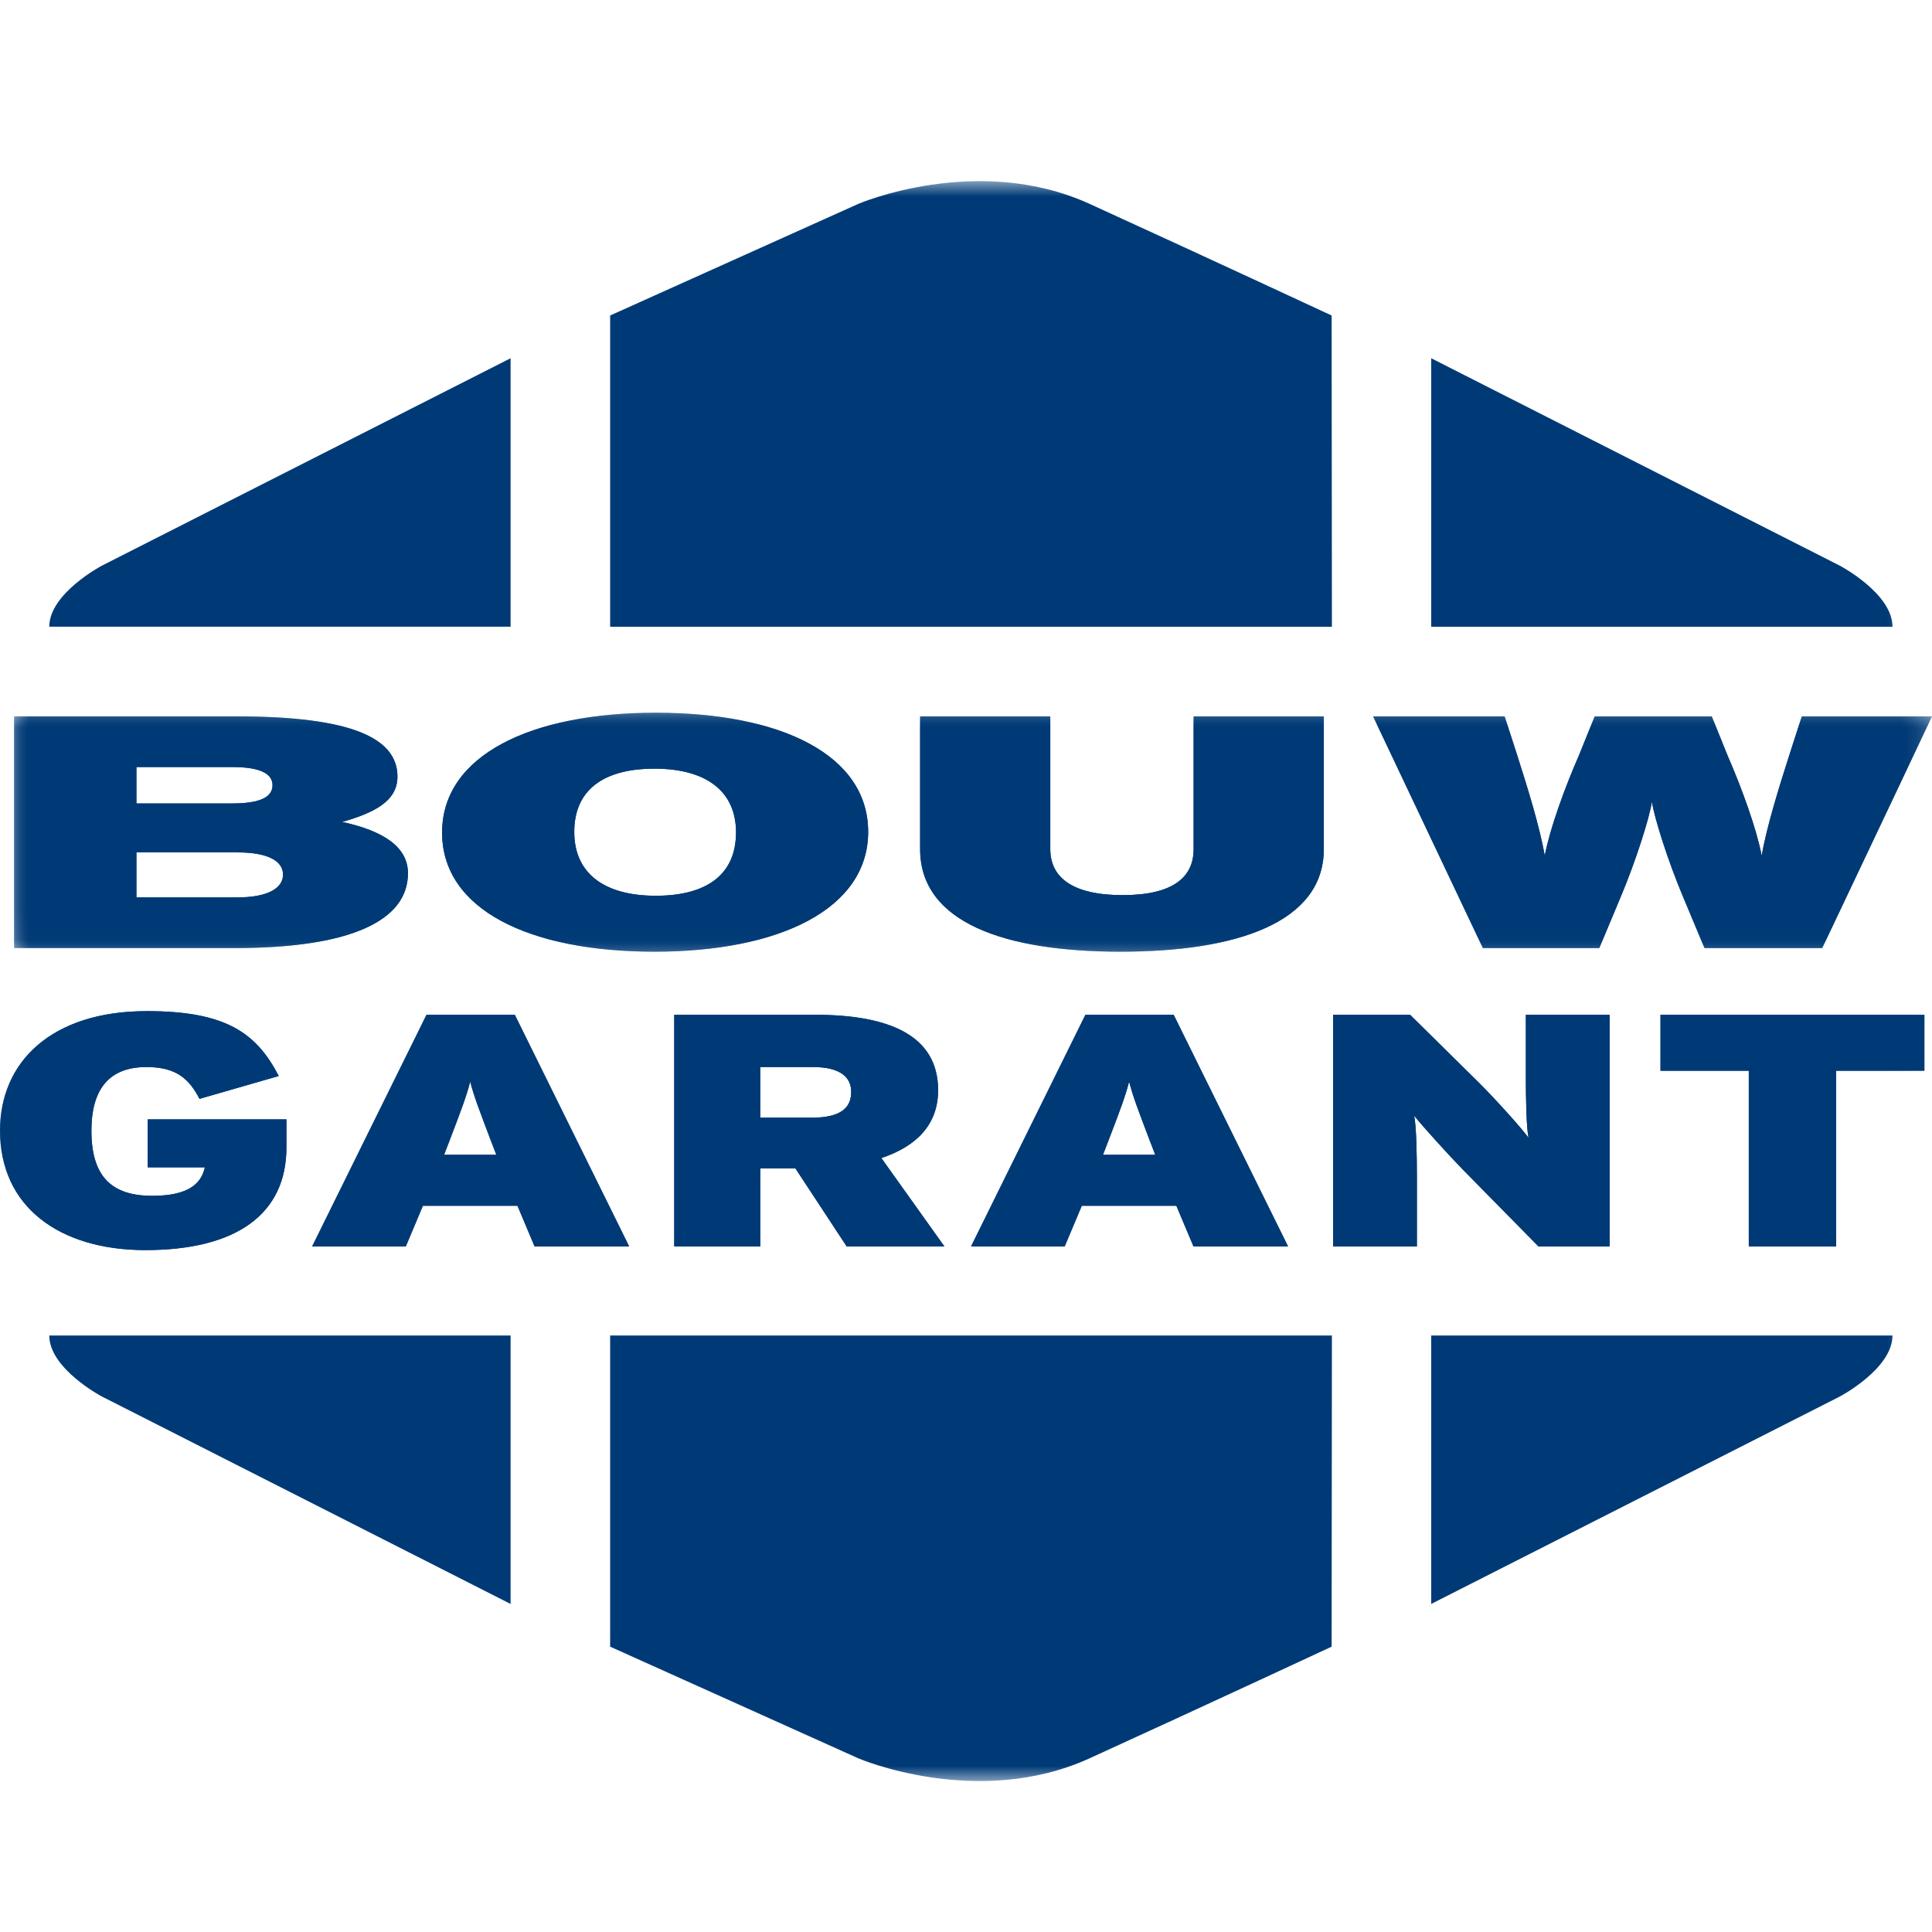
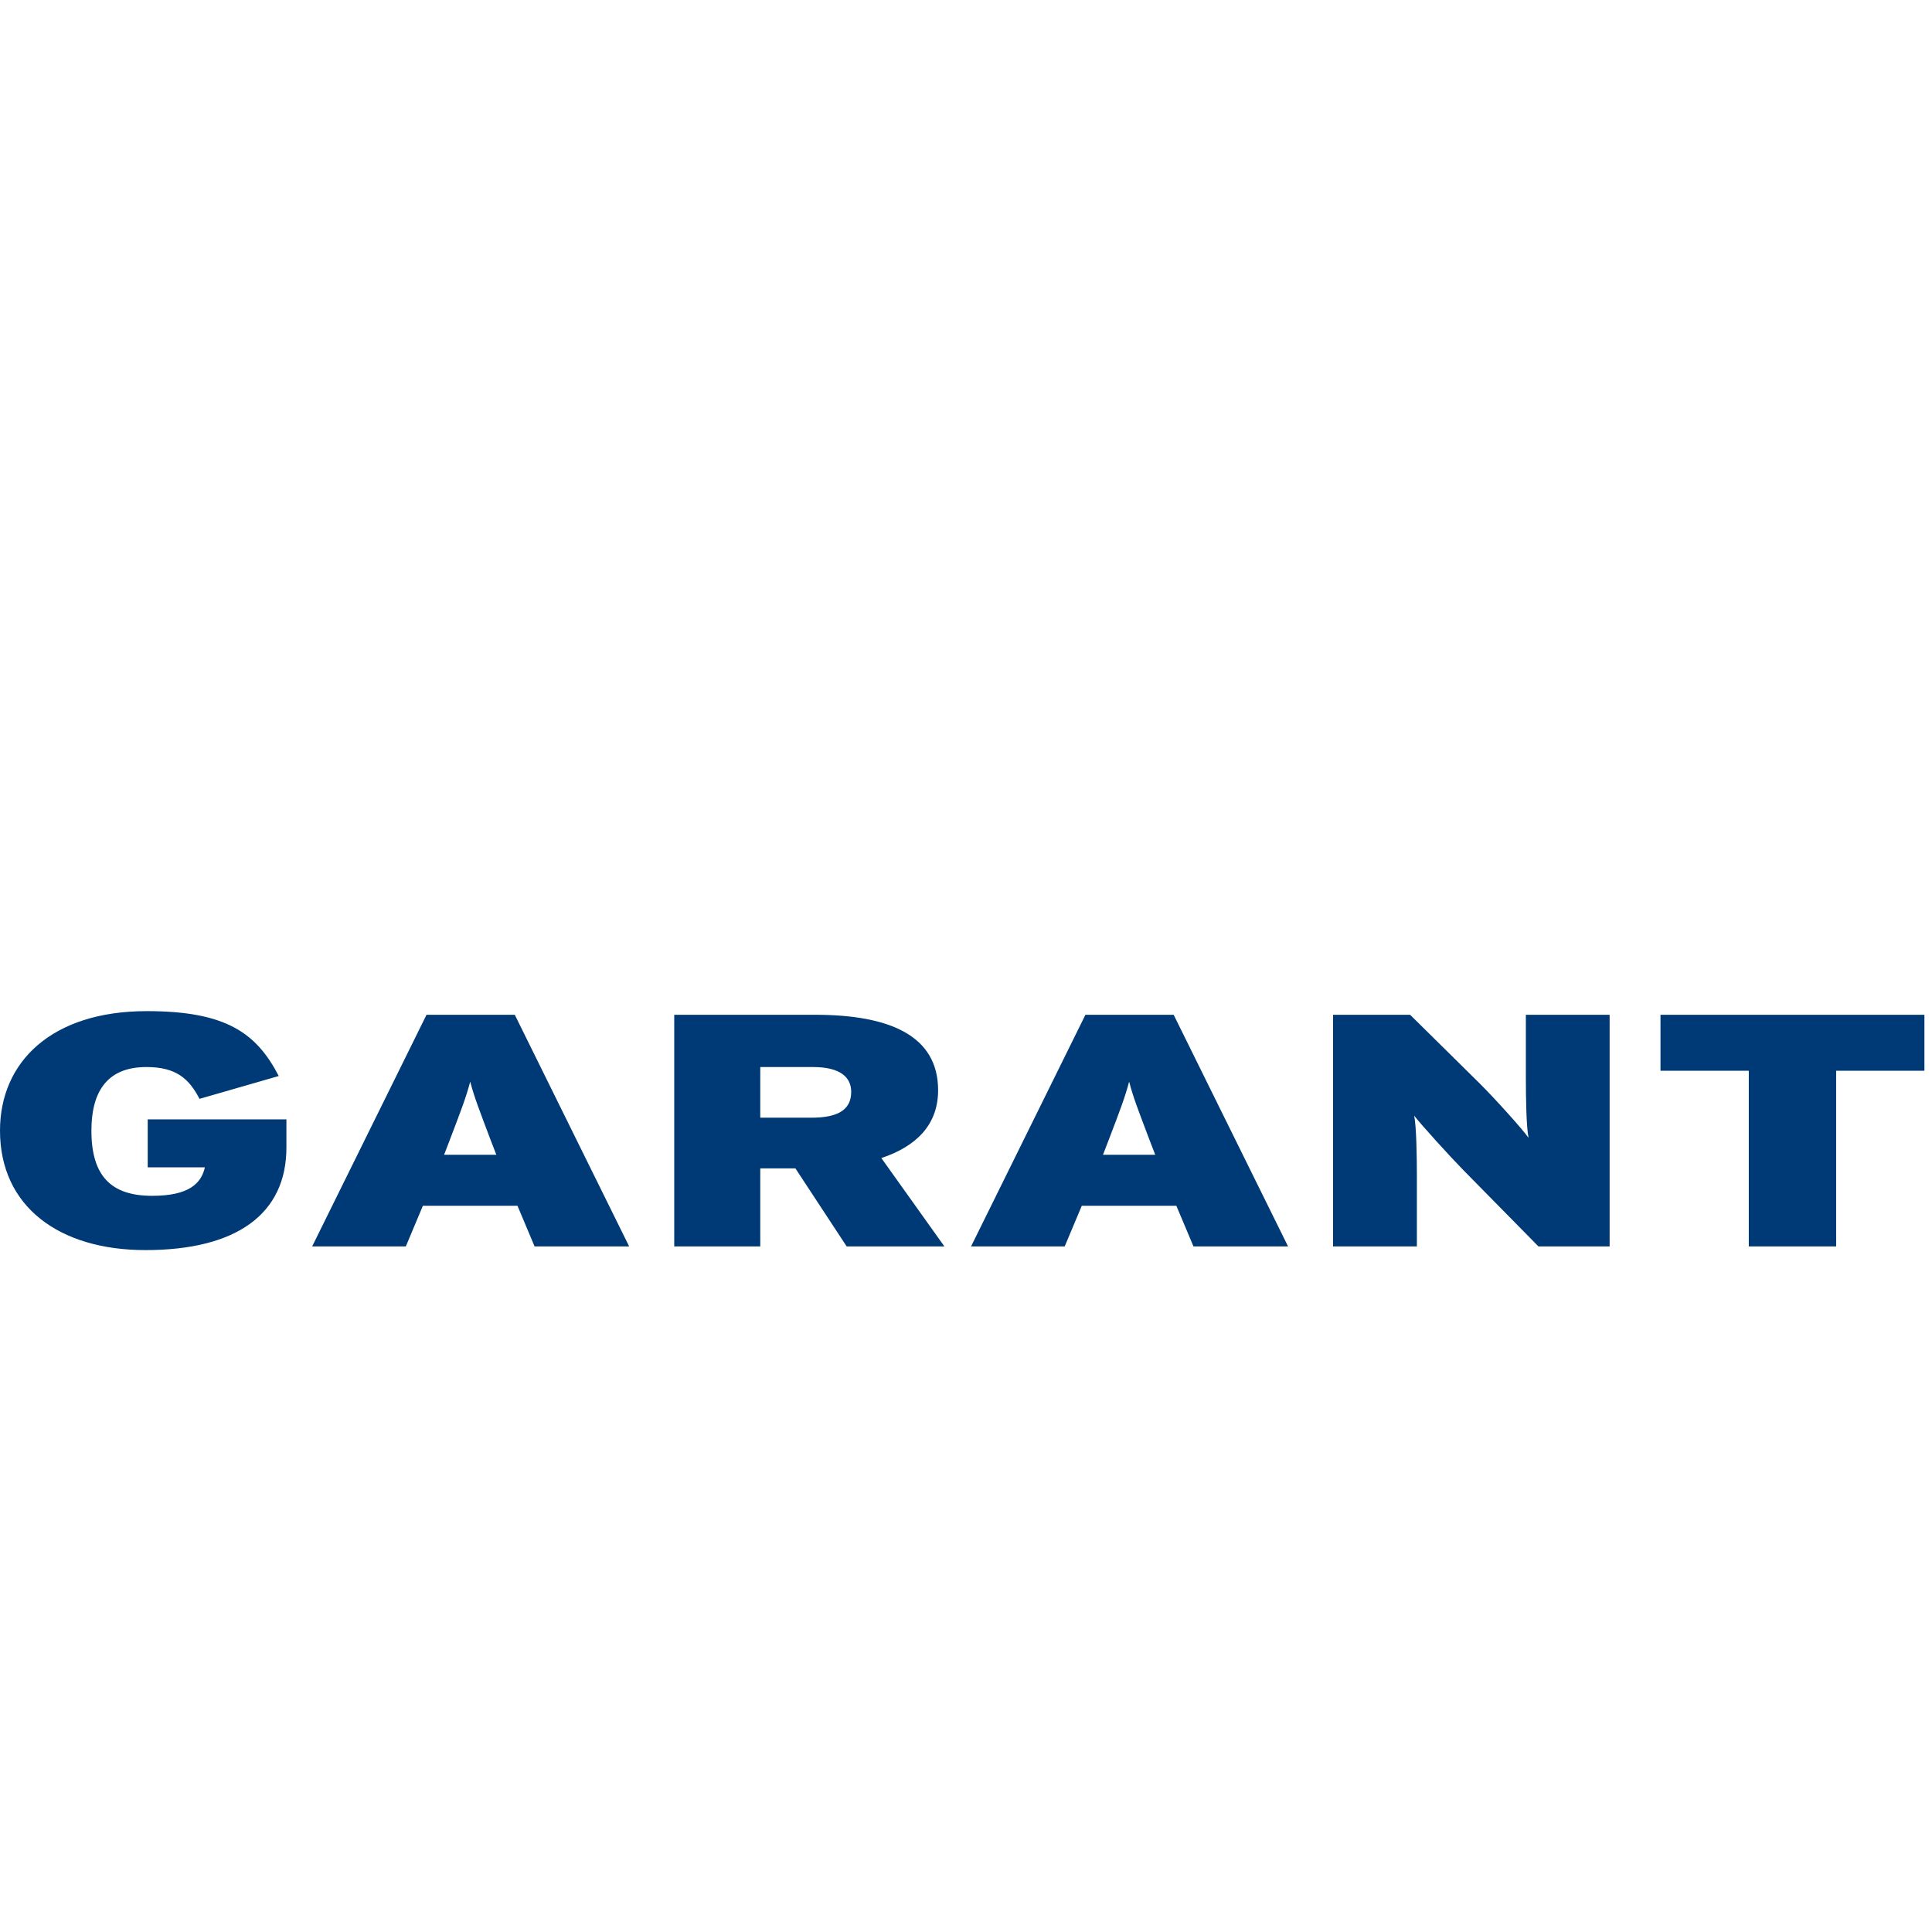
<svg xmlns="http://www.w3.org/2000/svg" xmlns:xlink="http://www.w3.org/1999/xlink" width="64px" height="64px" viewBox="0 0 64 64" version="1.1">
  <title>Favicon</title>
  <style>
      @media (prefers-color-scheme: dark) {
        path { fill: #fff; }
      }
    </style>
  <defs>
-     <path d="M0,0 L64,0 L64,53 L0,53 L0,0 Z" id="path-1" />
-     <polygon id="path-2" points="0 0 63.749 0 63.749 53 0 53" />
+     <path d="M0,0 L64,0 L64,53 L0,53 Z" id="path-1" />
    <polygon id="path-4" points="0 0 63.533 0 63.533 7.916 0 7.916" />
    <polygon id="path-6" points="0 0 63.533 0 63.533 7.916 0 7.916" />
  </defs>
  <g id="Favicon" stroke="none" fill="none" fill-rule="evenodd">
    <g id="logo-blauw" transform="translate(0, 6)" xlink:href="#path-1">
      <g id="Group-3" stroke-width="1" transform="translate(0, 0)">
        <mask id="mask-3" fill="white">
          <use xlink:href="#path-2" />
        </mask>
        <g id="Clip-2" />
-         <path d="M63.749,29.469 L63.749,27.616 L55.006,27.616 L55.006,29.469 L57.931,29.469 L57.931,35.29 L60.825,35.29 L60.825,29.469 L63.749,29.469 Z M53.321,35.29 L53.321,27.616 L50.546,27.616 L50.546,29.709 C50.546,30.334 50.561,31.355 50.636,31.693 C50.412,31.376 49.487,30.357 49.01,29.884 L46.712,27.616 L44.16,27.616 L44.16,35.29 L46.936,35.29 L46.936,32.944 C46.936,32.318 46.92,31.299 46.846,30.959 C47.115,31.299 48.01,32.286 48.472,32.758 L50.964,35.29 L53.321,35.29 Z M38.269,32.254 L36.538,32.254 L36.732,31.749 C37.105,30.774 37.269,30.345 37.404,29.831 C37.538,30.346 37.701,30.763 38.074,31.749 L38.269,32.254 Z M42.669,35.29 L38.879,27.616 L35.956,27.616 L32.167,35.29 L35.269,35.29 L35.836,33.942 L38.968,33.942 L39.536,35.29 L42.668,35.29 L42.669,35.29 Z M28.197,30.17 C28.197,30.719 27.824,31.025 26.884,31.025 L25.185,31.025 L25.185,29.347 L26.93,29.347 C27.84,29.347 28.197,29.688 28.197,30.17 L28.197,30.17 Z M31.285,35.29 L29.196,32.362 C30.345,31.979 31.076,31.266 31.076,30.115 C31.076,28.296 29.45,27.616 27.003,27.616 L22.335,27.616 L22.335,35.29 L25.185,35.29 L25.185,32.703 L26.348,32.703 L28.048,35.29 L31.285,35.29 Z M16.442,32.254 L14.711,32.254 L14.905,31.749 C15.277,30.774 15.442,30.345 15.576,29.831 C15.711,30.346 15.875,30.763 16.247,31.749 L16.442,32.254 Z M20.842,35.29 L17.053,27.616 L14.129,27.616 L10.34,35.29 L13.443,35.29 L14.009,33.942 L17.142,33.942 L17.709,35.29 L20.842,35.29 Z M9.488,32.012 L9.488,31.081 L4.893,31.081 L4.893,32.67 L6.787,32.67 C6.668,33.197 6.266,33.613 5.042,33.613 C3.7,33.613 3.028,32.977 3.028,31.454 C3.028,30.236 3.491,29.347 4.849,29.347 C5.848,29.347 6.266,29.743 6.609,30.401 L9.234,29.644 C8.488,28.207 7.474,27.495 4.863,27.495 C1.701,27.495 0,29.184 0,31.453 C0,33.964 1.954,35.411 4.818,35.411 C7.847,35.411 9.488,34.206 9.488,32.012 L9.488,32.012 Z M20.212,48.548 L20.212,38.24 L44.121,38.24 L44.112,48.548 C44.112,48.548 39.813,50.55 36.095,52.246 C32.376,53.942 28.431,52.246 28.431,52.246 L20.212,48.548 L20.212,48.548 Z M47.41,47.133 L60.946,40.262 C60.946,40.262 62.691,39.344 62.691,38.24 L47.41,38.24 L47.41,47.133 L47.41,47.133 Z M16.914,47.133 L3.377,40.262 C3.377,40.262 1.632,39.344 1.632,38.24 L16.914,38.24 L16.914,47.133 L16.914,47.133 Z M20.212,4.451 L20.212,14.761 L44.121,14.761 L44.112,4.451 C44.112,4.451 39.813,2.45 36.095,0.754 C32.376,-0.942 28.431,0.754 28.431,0.754 L20.212,4.451 L20.212,4.451 Z M47.41,5.867 L60.946,12.738 C60.946,12.738 62.691,13.656 62.691,14.761 L47.41,14.761 L47.41,5.867 L47.41,5.867 Z M16.914,5.867 L3.377,12.737 C3.377,12.737 1.632,13.656 1.632,14.76 L16.914,14.76 L16.914,5.867 Z" id="Fill-1" fill="#003A76" mask="url(#mask-3)" />
      </g>
      <path d="M63.749,29.469 L63.749,27.616 L55.006,27.616 L55.006,29.469 L57.931,29.469 L57.931,35.29 L60.825,35.29 L60.825,29.469 L63.749,29.469 Z M53.321,35.29 L53.321,27.616 L50.546,27.616 L50.546,29.709 C50.546,30.334 50.561,31.355 50.636,31.693 C50.412,31.376 49.487,30.357 49.01,29.884 L46.712,27.616 L44.16,27.616 L44.16,35.29 L46.936,35.29 L46.936,32.944 C46.936,32.318 46.92,31.299 46.846,30.959 C47.115,31.299 48.01,32.286 48.472,32.758 L50.964,35.29 L53.321,35.29 Z M38.269,32.254 L36.538,32.254 L36.732,31.749 C37.105,30.774 37.269,30.345 37.404,29.831 C37.538,30.346 37.701,30.763 38.074,31.749 L38.269,32.254 Z M42.669,35.29 L38.879,27.616 L35.956,27.616 L32.167,35.29 L35.269,35.29 L35.836,33.942 L38.968,33.942 L39.536,35.29 L42.668,35.29 L42.669,35.29 Z M28.197,30.17 C28.197,30.719 27.824,31.025 26.884,31.025 L25.185,31.025 L25.185,29.347 L26.93,29.347 C27.84,29.347 28.197,29.688 28.197,30.17 L28.197,30.17 Z M31.285,35.29 L29.196,32.362 C30.345,31.979 31.076,31.266 31.076,30.115 C31.076,28.296 29.45,27.616 27.003,27.616 L22.335,27.616 L22.335,35.29 L25.185,35.29 L25.185,32.703 L26.348,32.703 L28.048,35.29 L31.285,35.29 Z M16.442,32.254 L14.711,32.254 L14.905,31.749 C15.277,30.774 15.442,30.345 15.576,29.831 C15.711,30.346 15.875,30.763 16.247,31.749 L16.442,32.254 Z M20.842,35.29 L17.053,27.616 L14.129,27.616 L10.34,35.29 L13.443,35.29 L14.009,33.942 L17.142,33.942 L17.709,35.29 L20.842,35.29 Z M9.488,32.012 L9.488,31.081 L4.893,31.081 L4.893,32.67 L6.787,32.67 C6.668,33.197 6.266,33.613 5.042,33.613 C3.7,33.613 3.028,32.977 3.028,31.454 C3.028,30.236 3.491,29.347 4.849,29.347 C5.848,29.347 6.266,29.743 6.609,30.401 L9.234,29.644 C8.488,28.207 7.474,27.495 4.863,27.495 C1.701,27.495 0,29.184 0,31.453 C0,33.964 1.954,35.411 4.818,35.411 C7.847,35.411 9.488,34.206 9.488,32.012 L9.488,32.012 Z" id="Fill-4" fill="#003A76" />
      <g id="Group-8" stroke-width="1" transform="translate(0.467, 17.61)">
        <mask id="mask-5" fill="white">
          <use xlink:href="#path-4" />
        </mask>
        <g id="Clip-7" />
-         <path d="M63.533,0.121 L59.22,0.121 L58.807,1.403 C58.458,2.488 58.045,3.826 57.892,4.737 C57.717,3.837 57.238,2.511 56.759,1.414 L56.237,0.121 L52.36,0.121 L51.837,1.414 C51.357,2.511 50.878,3.837 50.704,4.737 C50.551,3.826 50.138,2.488 49.79,1.403 L49.376,0.121 L45.019,0.121 L48.656,7.796 L52.512,7.796 L53.209,6.129 C53.71,4.945 54.167,3.509 54.255,2.949 C54.341,3.509 54.799,4.945 55.3,6.129 L55.997,7.796 L59.896,7.796 L63.533,0.121 Z M43.386,4.517 L43.386,0.122 L39.073,0.122 L39.073,4.517 C39.073,5.461 38.376,6.042 36.721,6.042 C35.066,6.042 34.325,5.461 34.325,4.517 L34.325,0.122 L30.013,0.122 L30.013,4.517 C30.013,6.952 32.822,7.916 36.656,7.916 C40.49,7.916 43.386,6.952 43.386,4.517 L43.386,4.517 Z M23.914,3.969 C23.914,5.351 22.956,6.063 21.257,6.063 C19.558,6.063 18.556,5.329 18.556,3.947 C18.556,2.565 19.515,1.853 21.213,1.853 C22.912,1.853 23.915,2.587 23.915,3.969 L23.914,3.969 Z M28.292,3.947 C28.292,1.392 25.395,0 21.257,0 C17.118,0 14.178,1.414 14.178,3.969 C14.178,6.524 17.075,7.916 21.214,7.916 C25.351,7.916 28.292,6.501 28.292,3.947 L28.292,3.947 Z M8.909,5.362 C8.909,5.8 8.43,6.118 7.384,6.118 L4.052,6.118 L4.052,4.627 L7.406,4.627 C8.408,4.627 8.909,4.912 8.909,5.361 L8.909,5.362 Z M8.561,2.401 C8.561,2.763 8.212,3.005 7.232,3.005 L4.052,3.005 L4.052,1.799 L7.232,1.799 C8.234,1.799 8.561,2.061 8.561,2.401 L8.561,2.401 Z M13.047,5.318 C13.047,4.451 12.241,3.914 10.869,3.618 C11.893,3.322 12.699,2.949 12.699,2.116 C12.699,0.833 11.152,0.121 7.363,0.121 L0,0.121 L0,7.795 L7.319,7.795 C11.152,7.795 13.047,6.885 13.047,5.317 L13.047,5.318 Z" id="Fill-6" fill="#003A76" mask="url(#mask-5)" />
      </g>
      <g id="Group-11" stroke-width="1" transform="translate(0.467, 17.61)">
        <mask id="mask-7" fill="white">
          <use xlink:href="#path-6" />
        </mask>
        <g id="Clip-10" />
-         <path d="M63.533,0.121 L59.22,0.121 L58.807,1.403 C58.458,2.488 58.045,3.826 57.892,4.737 C57.717,3.837 57.238,2.511 56.759,1.414 L56.237,0.121 L52.36,0.121 L51.837,1.414 C51.357,2.511 50.878,3.837 50.704,4.737 C50.551,3.826 50.138,2.488 49.79,1.403 L49.376,0.121 L45.019,0.121 L48.656,7.796 L52.512,7.796 L53.209,6.129 C53.71,4.945 54.167,3.509 54.255,2.949 C54.341,3.509 54.799,4.945 55.3,6.129 L55.997,7.796 L59.896,7.796 L63.533,0.121 Z M43.386,4.517 L43.386,0.122 L39.073,0.122 L39.073,4.517 C39.073,5.461 38.376,6.042 36.721,6.042 C35.066,6.042 34.325,5.461 34.325,4.517 L34.325,0.122 L30.013,0.122 L30.013,4.517 C30.013,6.952 32.822,7.916 36.656,7.916 C40.49,7.916 43.386,6.952 43.386,4.517 L43.386,4.517 Z M23.914,3.969 C23.914,5.351 22.956,6.063 21.257,6.063 C19.558,6.063 18.556,5.329 18.556,3.947 C18.556,2.565 19.515,1.853 21.213,1.853 C22.912,1.853 23.915,2.587 23.915,3.969 L23.914,3.969 Z M28.292,3.947 C28.292,1.392 25.395,0 21.257,0 C17.118,0 14.178,1.414 14.178,3.969 C14.178,6.524 17.075,7.916 21.214,7.916 C25.351,7.916 28.292,6.501 28.292,3.947 L28.292,3.947 Z M8.909,5.362 C8.909,5.8 8.43,6.118 7.384,6.118 L4.052,6.118 L4.052,4.627 L7.406,4.627 C8.408,4.627 8.909,4.912 8.909,5.361 L8.909,5.362 Z M8.561,2.401 C8.561,2.763 8.212,3.005 7.232,3.005 L4.052,3.005 L4.052,1.799 L7.232,1.799 C8.234,1.799 8.561,2.061 8.561,2.401 L8.561,2.401 Z M13.047,5.318 C13.047,4.451 12.241,3.914 10.869,3.618 C11.893,3.322 12.699,2.949 12.699,2.116 C12.699,0.833 11.152,0.121 7.363,0.121 L0,0.121 L0,7.795 L7.319,7.795 C11.152,7.795 13.047,6.885 13.047,5.317 L13.047,5.318 Z" id="Fill-9" fill="#003A76" mask="url(#mask-7)" />
      </g>
    </g>
  </g>
</svg>